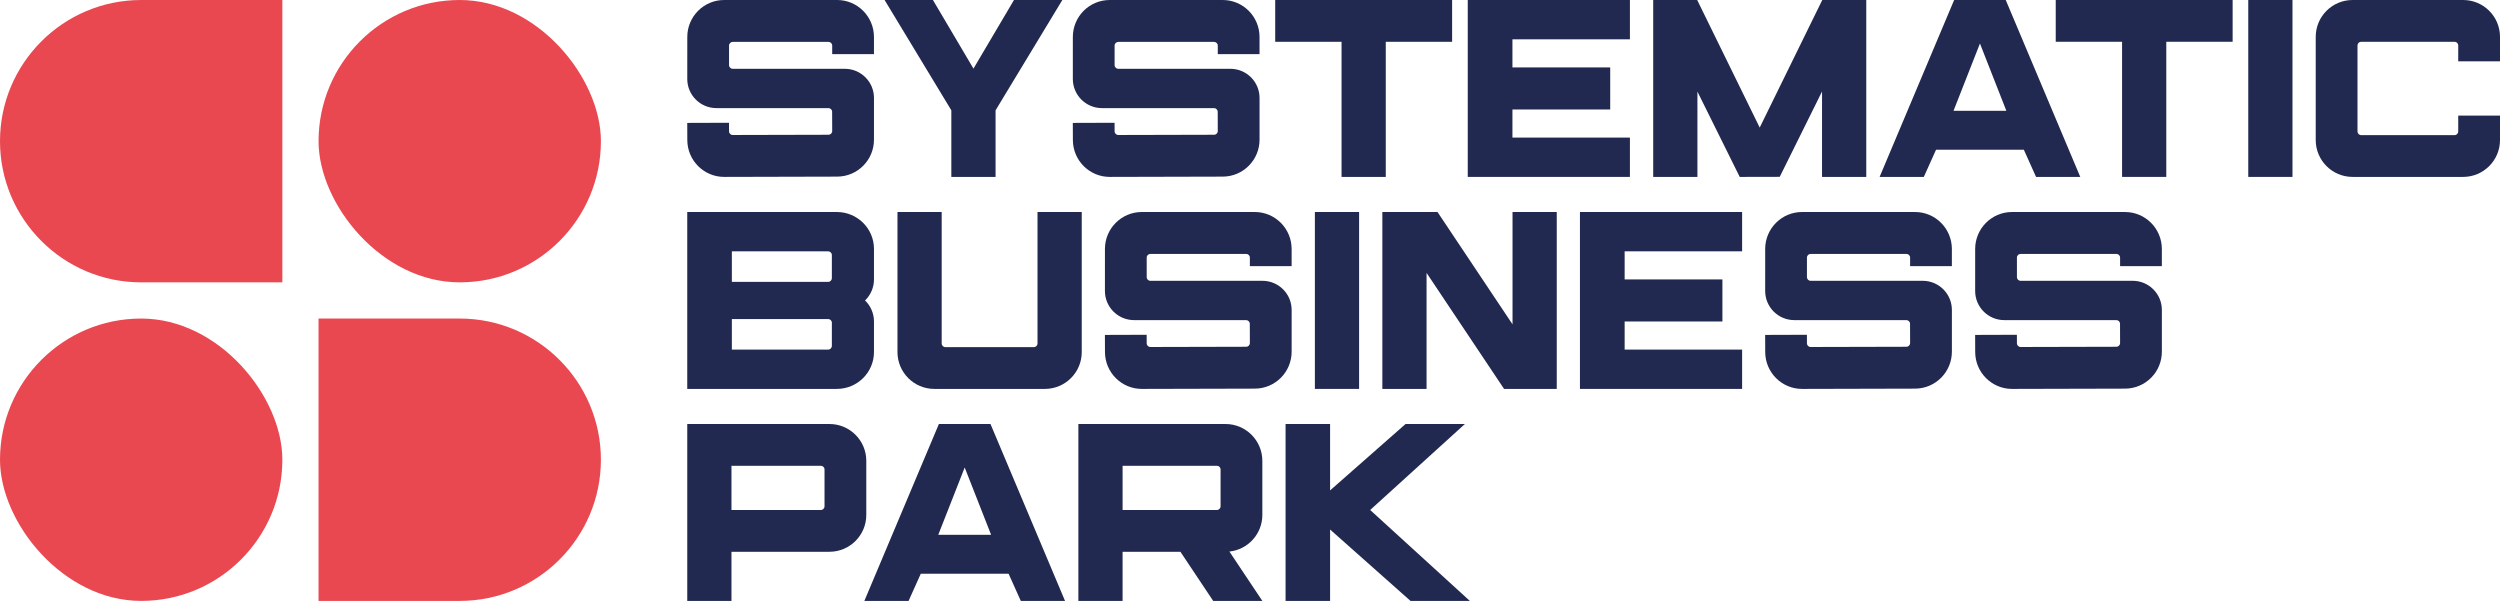
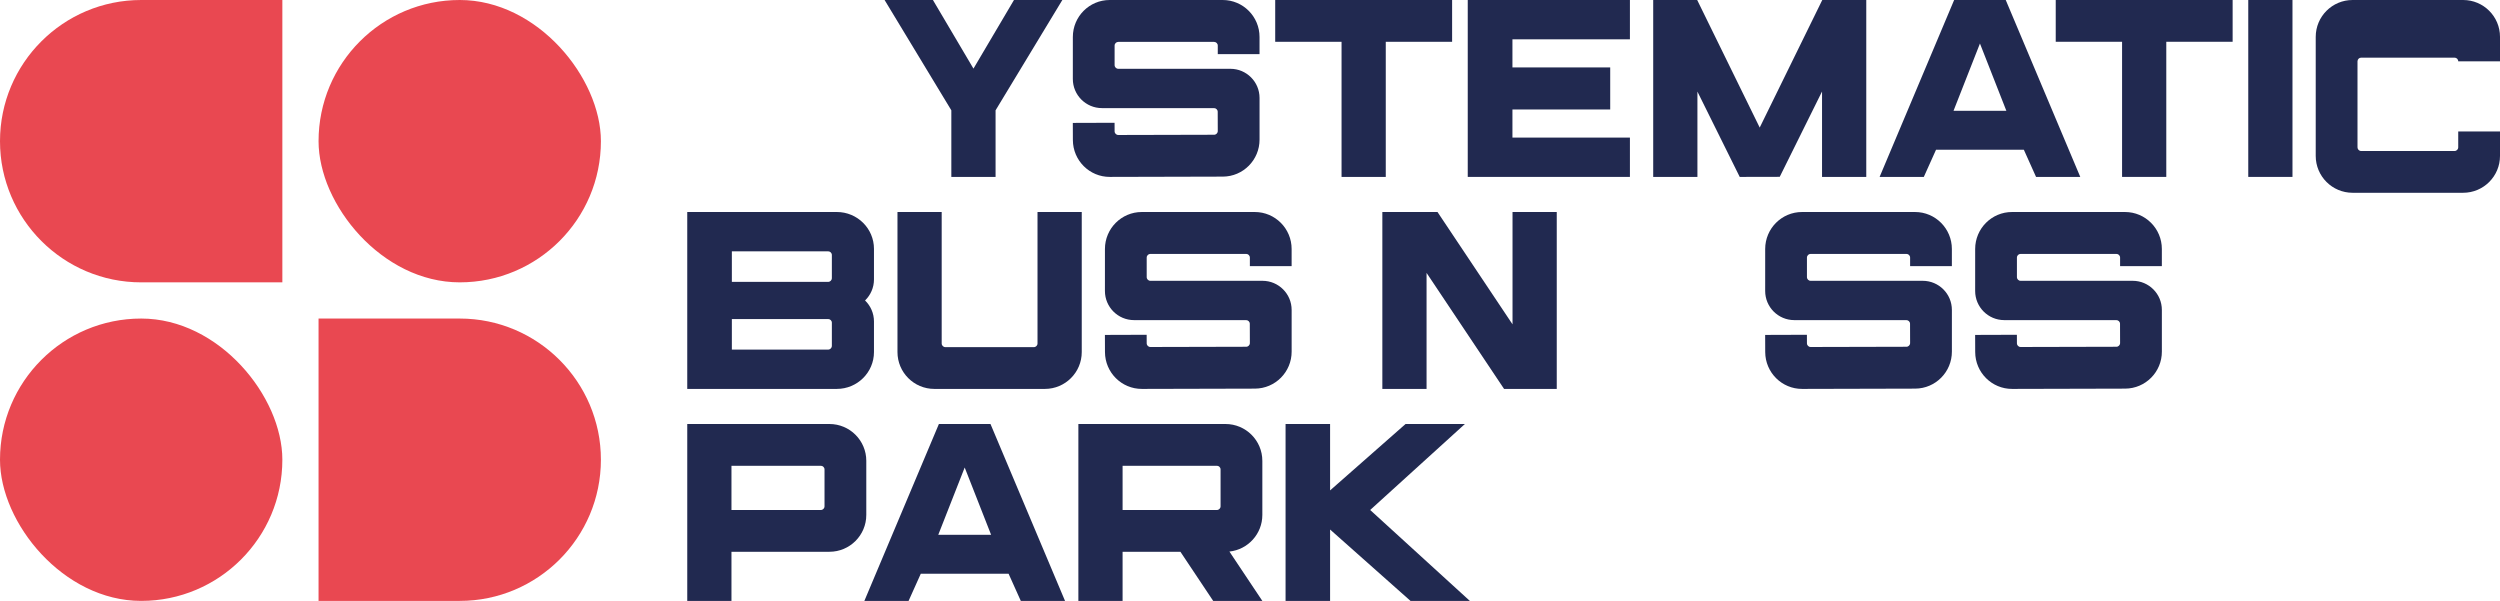
<svg xmlns="http://www.w3.org/2000/svg" id="a" data-name="Layer 1" width="1366.62" height="328.485" viewBox="0 0 1366.62 328.485">
  <g>
-     <path d="M477.756,53.536v22.739c.037,11.159-8.953,20.237-20.074,20.274l-61.757.158c-11.122.037-20.172-8.981-20.209-20.139l-.032-9.379,22.827-.074.019,4.662c0,1.117.908,2.02,2.02,2.016l52.359-.13c1.112,0,2.011-.908,2.011-2.025l-.037-10.528c0-1.112-.899-2.011-2.011-2.011h-61.247c-8.805,0-15.936-7.136-15.932-15.936l.014-22.952C375.707,9.05,384.72,0,395.851,0h61.757C468.729,0,477.747,9.05,477.747,20.209v9.379h-22.827v-4.671c0-1.112-.899-2.016-2.011-2.016h-52.359c-1.112,0-2.02.904-2.02,2.02v10.672c0,1.112.908,2.016,2.02,2.016h61.275c8.795,0,15.932,7.132,15.932,15.927Z" fill="#212950" stroke-width="0" />
    <path d="M580.724,0l-36.497,60.302v36.405h-24.18v-36.405L483.558,0h26.423l22.16,37.508,8.221-13.925L554.291,0h26.432Z" fill="#212950" stroke-width="0" />
    <path d="M688.529,53.536v22.739c.037,11.159-8.953,20.237-20.074,20.274l-61.762.158c-11.122.037-20.167-8.981-20.204-20.139l-.037-9.379,22.827-.074.019,4.662c0,1.117.908,2.02,2.02,2.016l52.364-.13c1.112,0,2.011-.908,2.011-2.025l-.037-10.528c0-1.112-.899-2.011-2.011-2.011h-61.252c-8.805,0-15.941-7.136-15.932-15.936l.009-22.952C586.47,9.05,595.488,0,606.618,0h61.762C679.502,0,688.52,9.05,688.52,20.209v9.379h-22.827v-4.671c0-1.112-.899-2.016-2.011-2.016h-52.364c-1.112,0-2.02.904-2.02,2.02v10.672c0,1.112.908,2.016,2.02,2.016h61.28c8.795,0,15.932,7.132,15.932,15.927Z" fill="#212950" stroke-width="0" />
    <path d="M793.794,22.836h-36.266v73.87h-24.171V22.836h-36.266V0h96.702v22.836Z" fill="#212950" stroke-width="0" />
    <path d="M802.34,0h88.648v21.492h-64.218v15.366h53.448v22.989h-53.448v15.366h64.218v21.492h-88.648V0Z" fill="#212950" stroke-width="0" />
    <path d="M996.142,0h24.05v96.707h-24.18v-46.692l-23.124,46.646-21.872.046-23.124-46.641v46.641h-24.171V0h24.041l34.18,69.737L996.142,0Z" fill="#212950" stroke-width="0" />
    <path d="M1106.329,81.855h-47.999l-6.673,14.852h-24.171L1068.229,0h28.202l40.742,96.707h-24.171l-6.673-14.852ZM1096.774,60.576l-14.44-36.794-14.449,36.794h28.888Z" fill="#212950" stroke-width="0" />
    <path d="M1220.464,22.836h-36.266v73.87h-24.171V22.836h-36.266V0h96.702v22.836Z" fill="#212950" stroke-width="0" />
    <path d="M1253.18,96.707h-24.171V0h24.171v96.707Z" fill="#212950" stroke-width="0" />
-     <path d="M1366.62,20.149v13.374h-22.836v-8.675c0-1.112-.899-2.011-2.011-2.011h-51.039c-1.112,0-2.011.899-2.011,2.011v47.012c0,1.112.899,2.016,2.011,2.016h51.039c1.112,0,2.011-.904,2.011-2.016v-8.675h22.836v13.374c0,11.126-9.018,20.149-20.149,20.149h-60.436c-11.131,0-20.149-9.022-20.149-20.149V20.149C1265.887,9.022,1274.905,0,1286.035,0h60.436C1357.603,0,1366.62,9.022,1366.62,20.149Z" fill="#212950" stroke-width="0" />
+     <path d="M1366.62,20.149v13.374h-22.836c0-1.112-.899-2.011-2.011-2.011h-51.039c-1.112,0-2.011.899-2.011,2.011v47.012c0,1.112.899,2.016,2.011,2.016h51.039c1.112,0,2.011-.904,2.011-2.016v-8.675h22.836v13.374c0,11.126-9.018,20.149-20.149,20.149h-60.436c-11.131,0-20.149-9.022-20.149-20.149V20.149C1265.887,9.022,1274.905,0,1286.035,0h60.436C1357.603,0,1366.62,9.022,1366.62,20.149Z" fill="#212950" stroke-width="0" />
    <path d="M477.756,136.04v16.71c0,4.504-1.863,8.573-4.875,11.497,3.012,2.924,4.875,6.993,4.875,11.492v16.71c0,11.126-9.092,20.149-20.315,20.149h-81.757v-96.707h81.757c11.224,0,20.315,9.022,20.315,20.149ZM454.735,152.078v-12.679c0-1.112-.918-2.016-2.039-2.016h-52.628v16.71h52.628c1.121,0,2.03-.904,2.03-2.016h.009ZM454.735,189.095v-12.683c0-1.112-.918-2.011-2.039-2.011h-52.628v16.71h52.628c1.121,0,2.03-.904,2.03-2.016h.009Z" fill="#212950" stroke-width="0" />
    <path d="M567.155,115.891h24.18v76.558c0,11.126-9.018,20.149-20.149,20.149h-60.436c-11.131,0-20.149-9.022-20.149-20.149v-76.558h24.171v71.859c0,1.112.908,2.016,2.02,2.016h48.351c1.112,0,2.011-.904,2.011-2.016v-71.859Z" fill="#212950" stroke-width="0" />
    <path d="M706.073,169.428v22.739c.037,11.159-8.953,20.237-20.074,20.274l-61.762.158c-11.122.037-20.167-8.981-20.204-20.139l-.037-9.379,22.827-.074.019,4.662c0,1.117.908,2.02,2.02,2.016l52.364-.13c1.112,0,2.011-.908,2.011-2.025l-.037-10.528c0-1.112-.899-2.011-2.011-2.011h-61.252c-8.805,0-15.941-7.136-15.932-15.936l.009-22.952c0-11.159,9.018-20.209,20.149-20.209h61.762c11.122,0,20.139,9.05,20.139,20.209v9.379h-22.827v-4.671c0-1.112-.899-2.016-2.011-2.016h-52.364c-1.112,0-2.02.904-2.02,2.02v10.672c0,1.112.908,2.016,2.02,2.016h61.28c8.795,0,15.932,7.132,15.932,15.927Z" fill="#212950" stroke-width="0" />
-     <path d="M718.779,212.598v-96.707h24.171v96.707h-24.171Z" fill="#212950" stroke-width="0" />
    <path d="M826.816,115.891h24.18v96.707h-28.805l-42.364-63.421v63.421h-24.171v-96.707h30.149l41.011,61.41v-61.41Z" fill="#212950" stroke-width="0" />
-     <path d="M863.675,115.891h88.648v21.492h-64.218v15.366h53.448v22.989h-53.448v15.371h64.218v21.488h-88.648v-96.707Z" fill="#212950" stroke-width="0" />
    <path d="M1066.996,169.428v22.739c.037,11.159-8.953,20.237-20.074,20.274l-61.762.158c-11.122.037-20.167-8.981-20.204-20.139l-.037-9.379,22.827-.074.019,4.662c0,1.117.908,2.02,2.02,2.016l52.364-.13c1.112,0,2.011-.908,2.011-2.025l-.037-10.528c0-1.112-.899-2.011-2.011-2.011h-61.252c-8.805,0-15.941-7.136-15.932-15.936l.009-22.952c0-11.159,9.018-20.209,20.149-20.209h61.762c11.122,0,20.139,9.05,20.139,20.209v9.379h-22.827v-4.671c0-1.112-.899-2.016-2.011-2.016h-52.364c-1.112,0-2.02.904-2.02,2.02v10.672c0,1.112.908,2.016,2.02,2.016h61.28c8.795,0,15.932,7.132,15.932,15.927Z" fill="#212950" stroke-width="0" />
    <path d="M1181.78,169.428v22.739c.037,11.159-8.953,20.237-20.074,20.274l-61.762.158c-11.122.037-20.167-8.981-20.204-20.139l-.037-9.379,22.827-.074.019,4.662c0,1.117.908,2.02,2.02,2.016l52.364-.13c1.112,0,2.011-.908,2.011-2.025l-.037-10.528c0-1.112-.899-2.011-2.011-2.011h-61.252c-8.805,0-15.941-7.136-15.932-15.936l.009-22.952c0-11.159,9.018-20.209,20.149-20.209h61.762c11.122,0,20.139,9.05,20.139,20.209v9.379h-22.827v-4.671c0-1.112-.899-2.016-2.011-2.016h-52.364c-1.112,0-2.02.904-2.02,2.02v10.672c0,1.112.908,2.016,2.02,2.016h61.28c8.795,0,15.932,7.132,15.932,15.927Z" fill="#212950" stroke-width="0" />
    <path d="M473.558,251.927v29.546c0,11.131-9.018,20.149-20.149,20.149h-53.555v26.863h-24.171v-96.707h77.726c11.131,0,20.149,9.022,20.149,20.149ZM450.722,256.626c0-1.112-.899-2.011-2.011-2.011h-48.856v24.176h48.856c1.112,0,2.011-.904,2.011-2.016v-20.149Z" fill="#212950" stroke-width="0" />
    <path d="M551.344,313.633h-47.999l-6.673,14.852h-24.171l40.742-96.707h28.202l40.751,96.707h-24.18l-6.673-14.852ZM541.789,292.354l-14.44-36.794-14.449,36.794h28.888Z" fill="#212950" stroke-width="0" />
    <path d="M690.058,251.927v29.546c0,10.403-7.887,18.962-17.998,20.033l17.998,26.979h-26.868l-17.915-26.863h-31.613v26.863h-24.171v-96.707h80.418c11.131,0,20.149,9.022,20.149,20.149ZM667.222,256.626c0-1.112-.899-2.011-2.011-2.011h-51.549v24.176h51.549c1.112,0,2.011-.904,2.011-2.016v-20.149Z" fill="#212950" stroke-width="0" />
    <path d="M749.002,278.785l54.486,49.7h-32.438l-43.958-39.023v39.023h-24.338v-96.707h24.338v36.303l41.252-36.303h32.438l-51.78,47.007Z" fill="#212950" stroke-width="0" />
  </g>
  <g>
    <rect x="174.136" y="0" width="154.349" height="154.349" rx="77.174" ry="77.174" fill="#e94851" stroke-width="0" />
    <path d="M0,0h77.174C119.768,0,154.349,34.581,154.349,77.174h0c0,42.594-34.581,77.174-77.174,77.174H0V0H0Z" transform="translate(154.349 154.349) rotate(180)" fill="#e94851" stroke-width="0" />
    <path d="M174.136,174.136h77.174c42.594,0,77.174,34.581,77.174,77.174h0c0,42.594-34.581,77.174-77.174,77.174h-77.174v-154.349h0Z" fill="#e94851" stroke-width="0" />
    <rect x="0" y="174.136" width="154.349" height="154.349" rx="77.174" ry="77.174" fill="#e94851" stroke-width="0" />
  </g>
</svg>